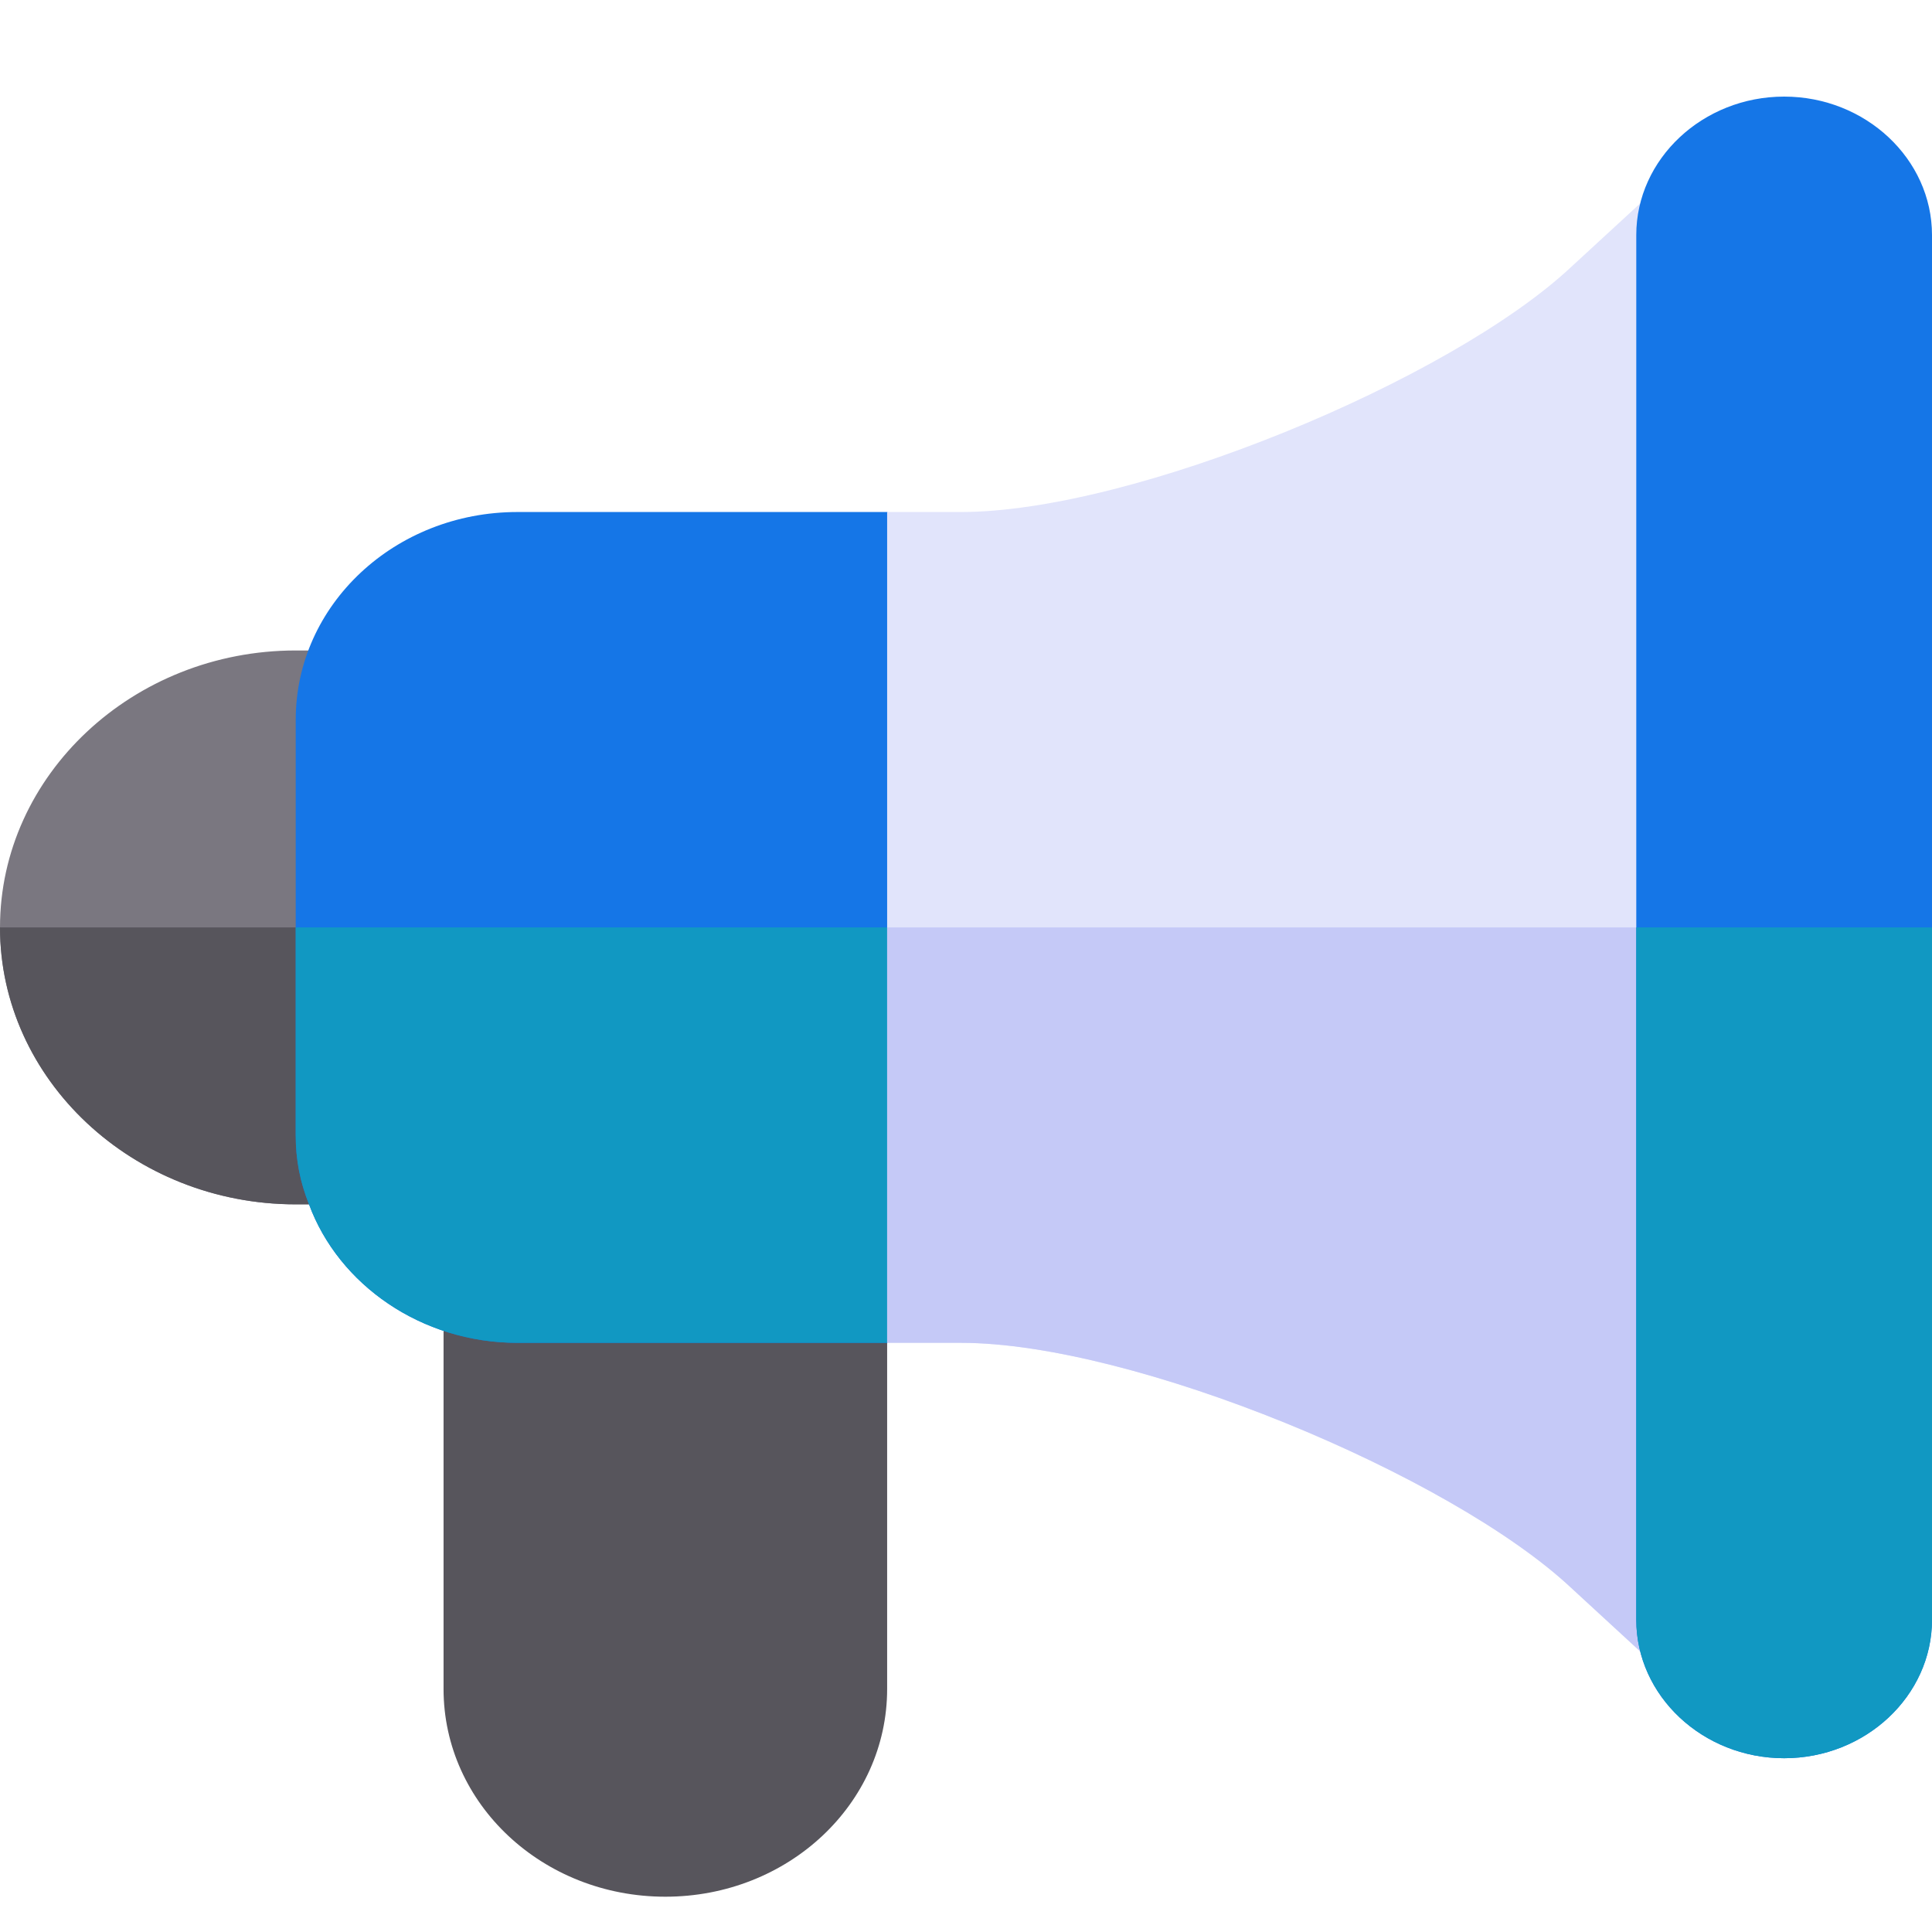
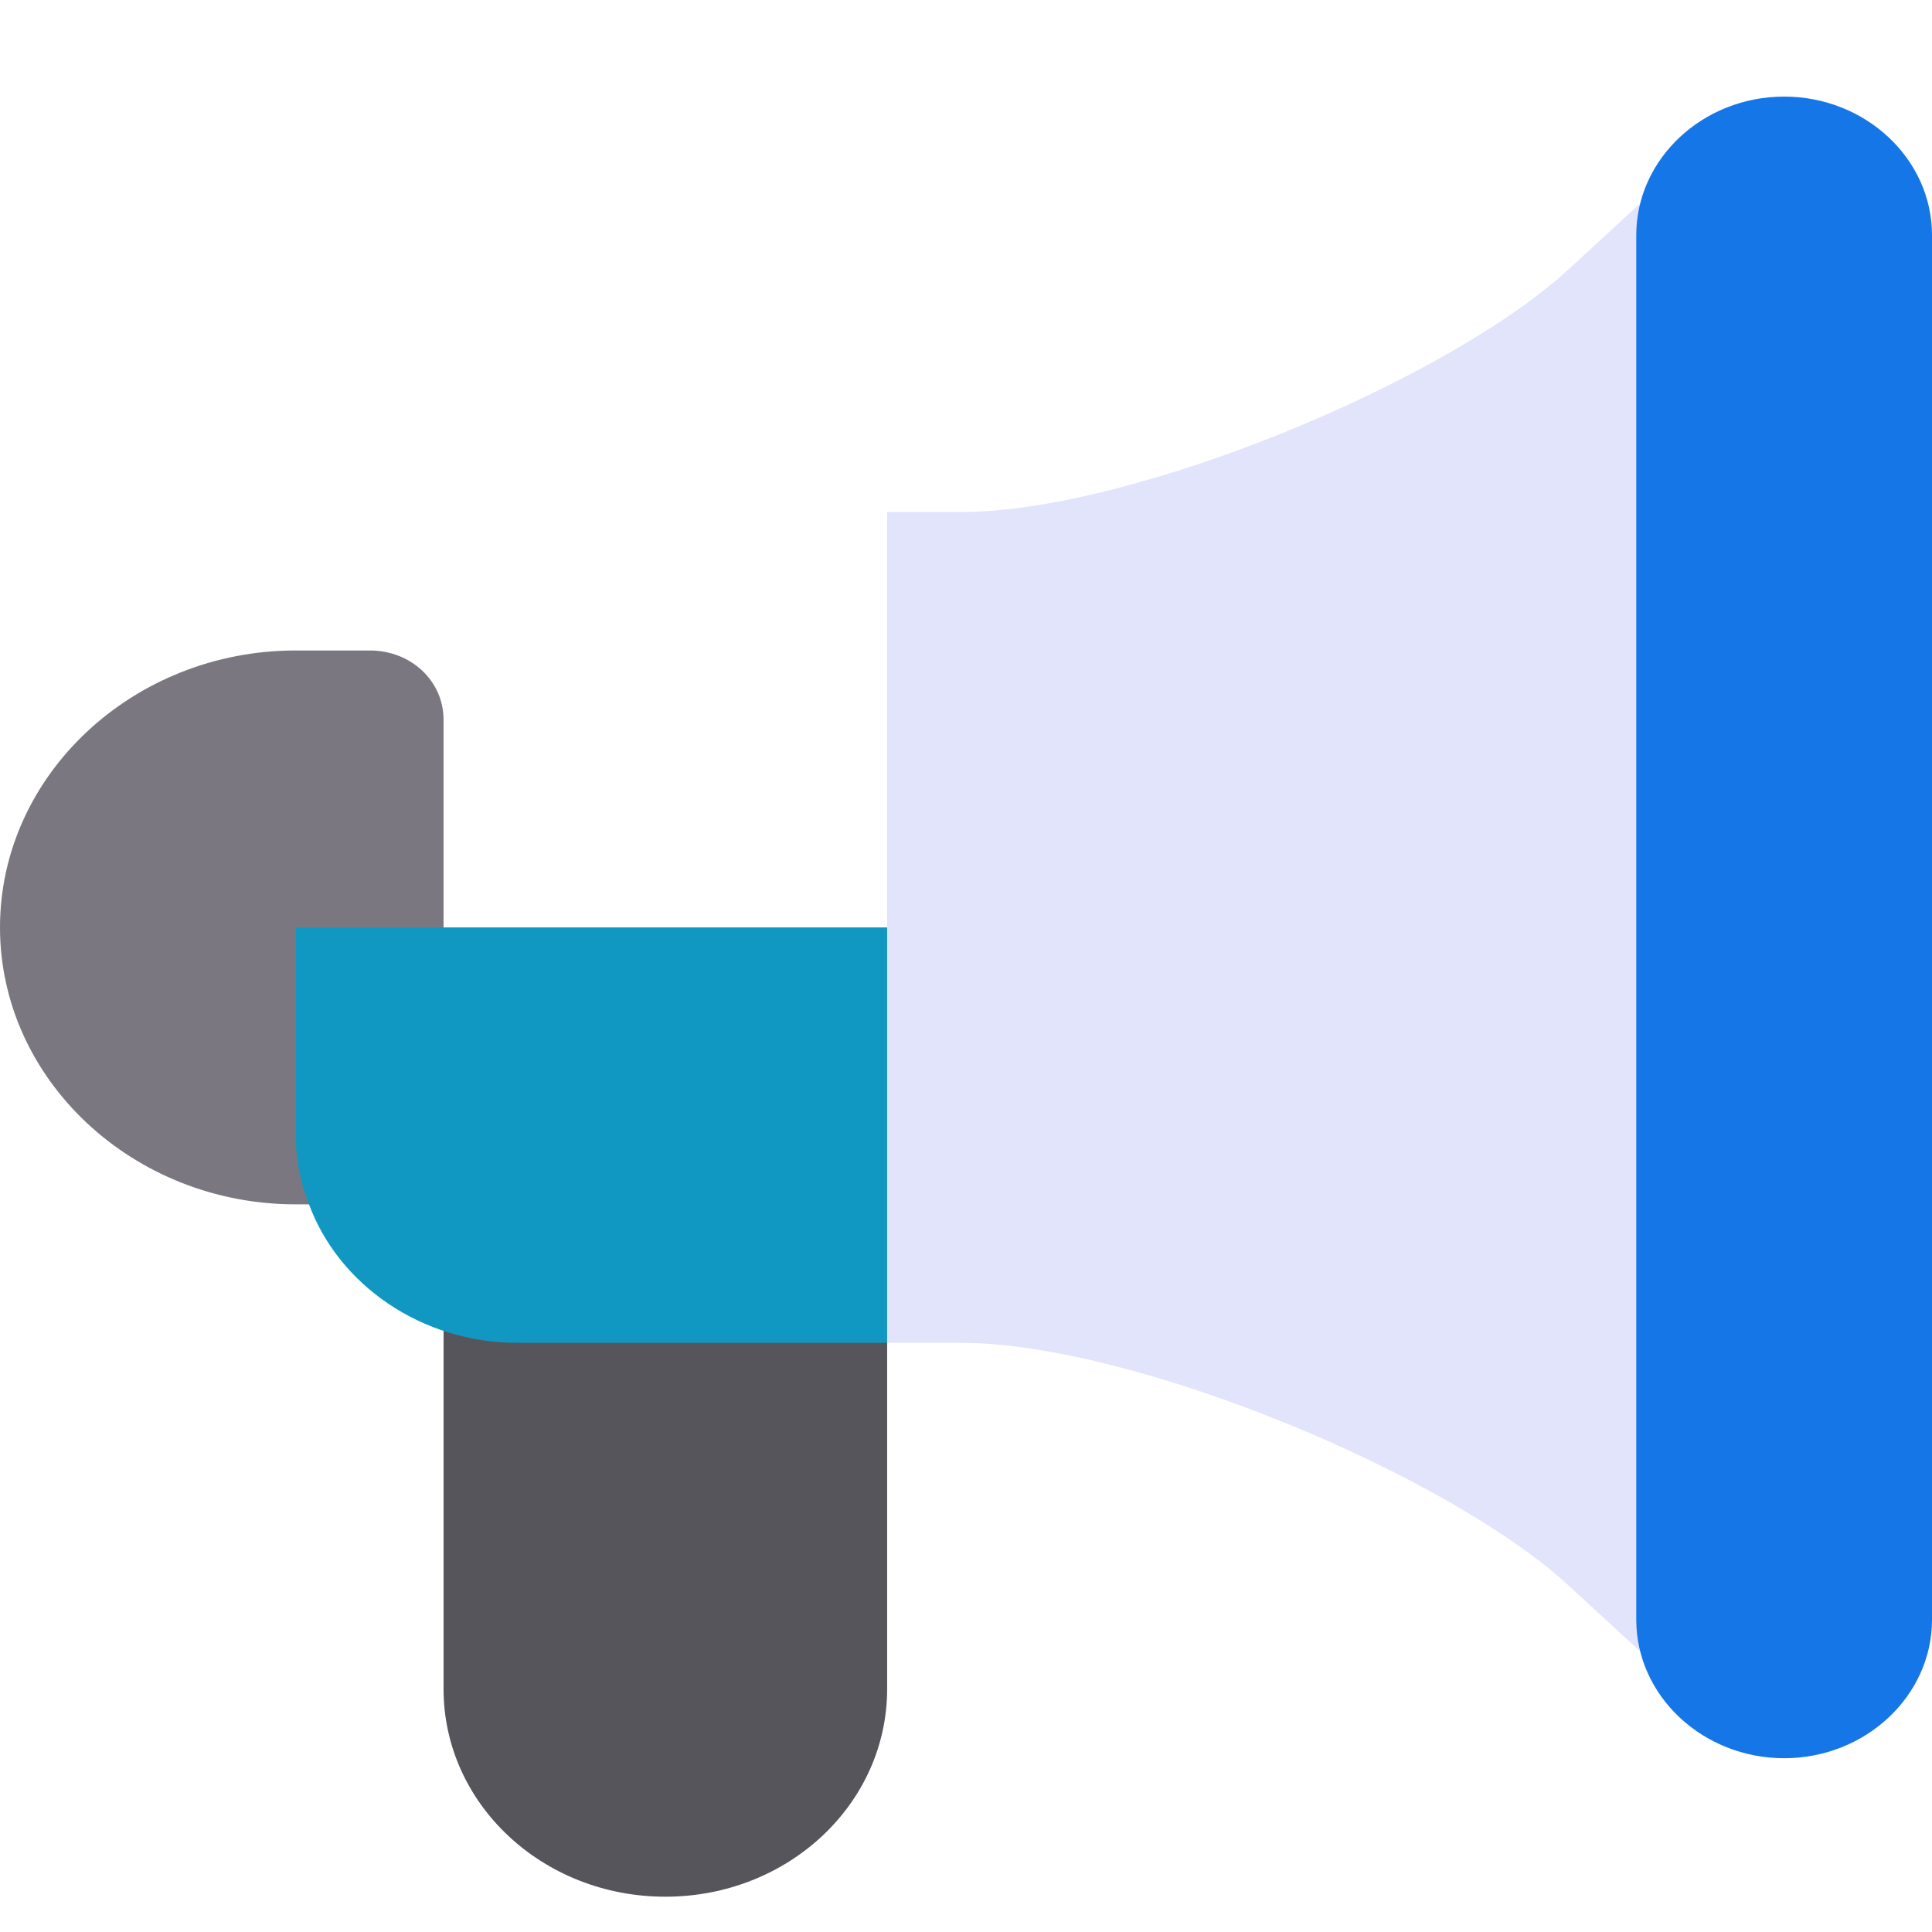
<svg xmlns="http://www.w3.org/2000/svg" width="60" height="60" viewBox="0 0 60 60" fill="none">
  <path d="M27.551 39.552V52.453C27.551 56.022 24.474 58.904 20.663 58.904C16.852 58.904 13.775 56.022 13.775 52.453V39.552C13.775 38.348 14.785 37.402 16.071 37.402H25.255C26.541 37.402 27.551 38.348 27.551 39.552Z" fill="#57555C" />
  <path d="M11.48 20.201H9.184C4.133 20.201 0 24.071 0 28.802C0 33.532 4.133 37.402 9.184 37.402H11.48C12.765 37.402 13.775 36.456 13.775 35.252V22.351C13.775 21.147 12.765 20.201 11.48 20.201Z" fill="#7A7780" />
-   <path d="M13.775 28.802V35.252C13.775 36.456 12.765 37.402 11.48 37.402H9.184C4.133 37.402 0 33.532 0 28.802H13.775Z" fill="#57555C" />
-   <path d="M32.143 18.051V38.047L27.551 41.703H16.071C13.086 41.703 10.515 39.896 9.597 37.402C9.322 36.714 9.184 36.026 9.184 35.252V22.351C9.184 18.782 12.26 15.901 16.071 15.901H27.551L32.143 18.051Z" fill="#1576E7" />
  <path d="M32.143 28.802V38.047L27.551 41.703H16.071C13.086 41.703 10.515 39.896 9.597 37.402C9.322 36.714 9.184 36.026 9.184 35.252V28.802H32.143Z" fill="#1198C2" />
  <path d="M55.408 7.3V50.303C55.408 51.163 54.857 51.937 53.985 52.281C53.158 52.625 52.148 52.453 51.505 51.808L48.796 49.314C45.031 45.788 35.173 41.703 29.847 41.703H27.551V15.901H29.847C35.173 15.901 45.031 11.816 48.796 8.289L51.505 5.795C52.148 5.15 53.112 4.978 53.985 5.322C54.857 5.666 55.408 6.44 55.408 7.3Z" fill="#E1E4FB" />
-   <path d="M55.408 28.802V50.303C55.408 51.163 54.857 51.937 53.985 52.281C53.158 52.625 52.148 52.453 51.505 51.808L48.796 49.314C45.031 45.788 35.173 41.703 29.847 41.703H27.551V28.802H55.408Z" fill="#C5C9F7" />
  <path d="M60 7.3V50.303C60 52.668 57.934 54.603 55.408 54.603C52.883 54.603 50.816 52.668 50.816 50.303V7.3C50.816 4.935 52.883 3 55.408 3C57.934 3 60 4.935 60 7.3Z" fill="#1576E7" />
-   <path d="M60 28.802V50.303C60 52.668 57.934 54.603 55.408 54.603C52.883 54.603 50.816 52.668 50.816 50.303V28.802H60Z" fill="#1198C2" />
</svg>